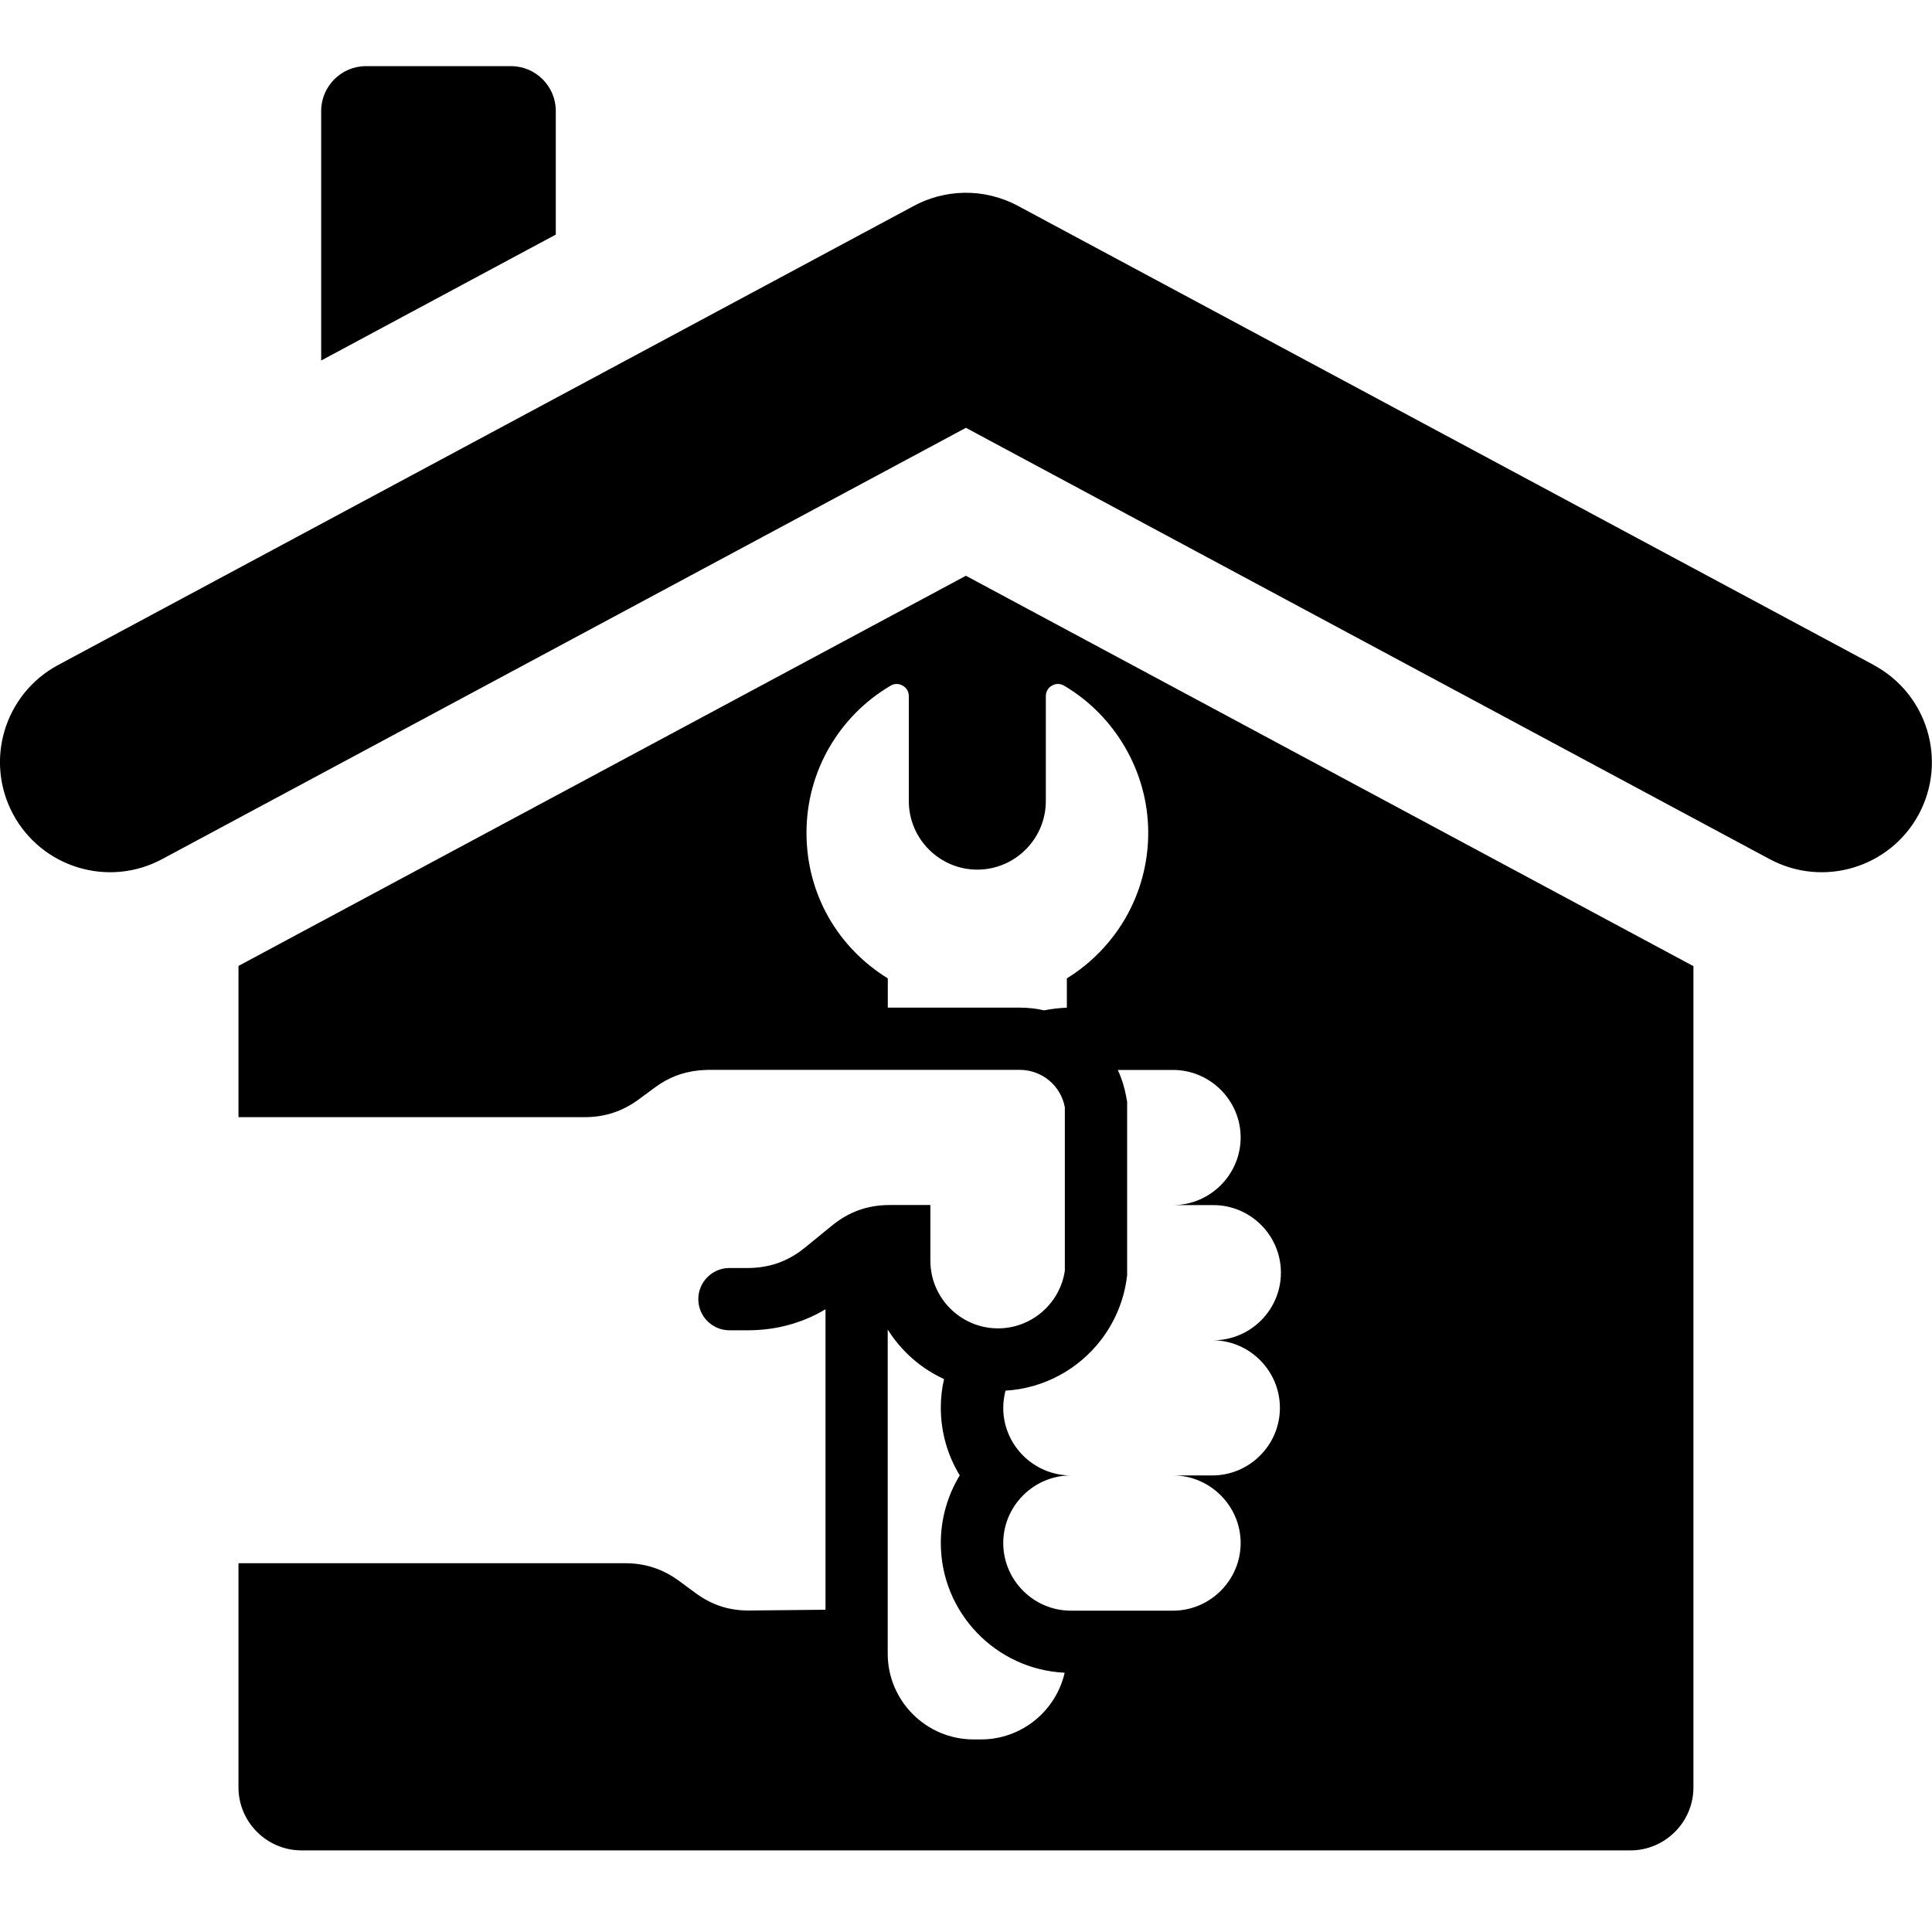
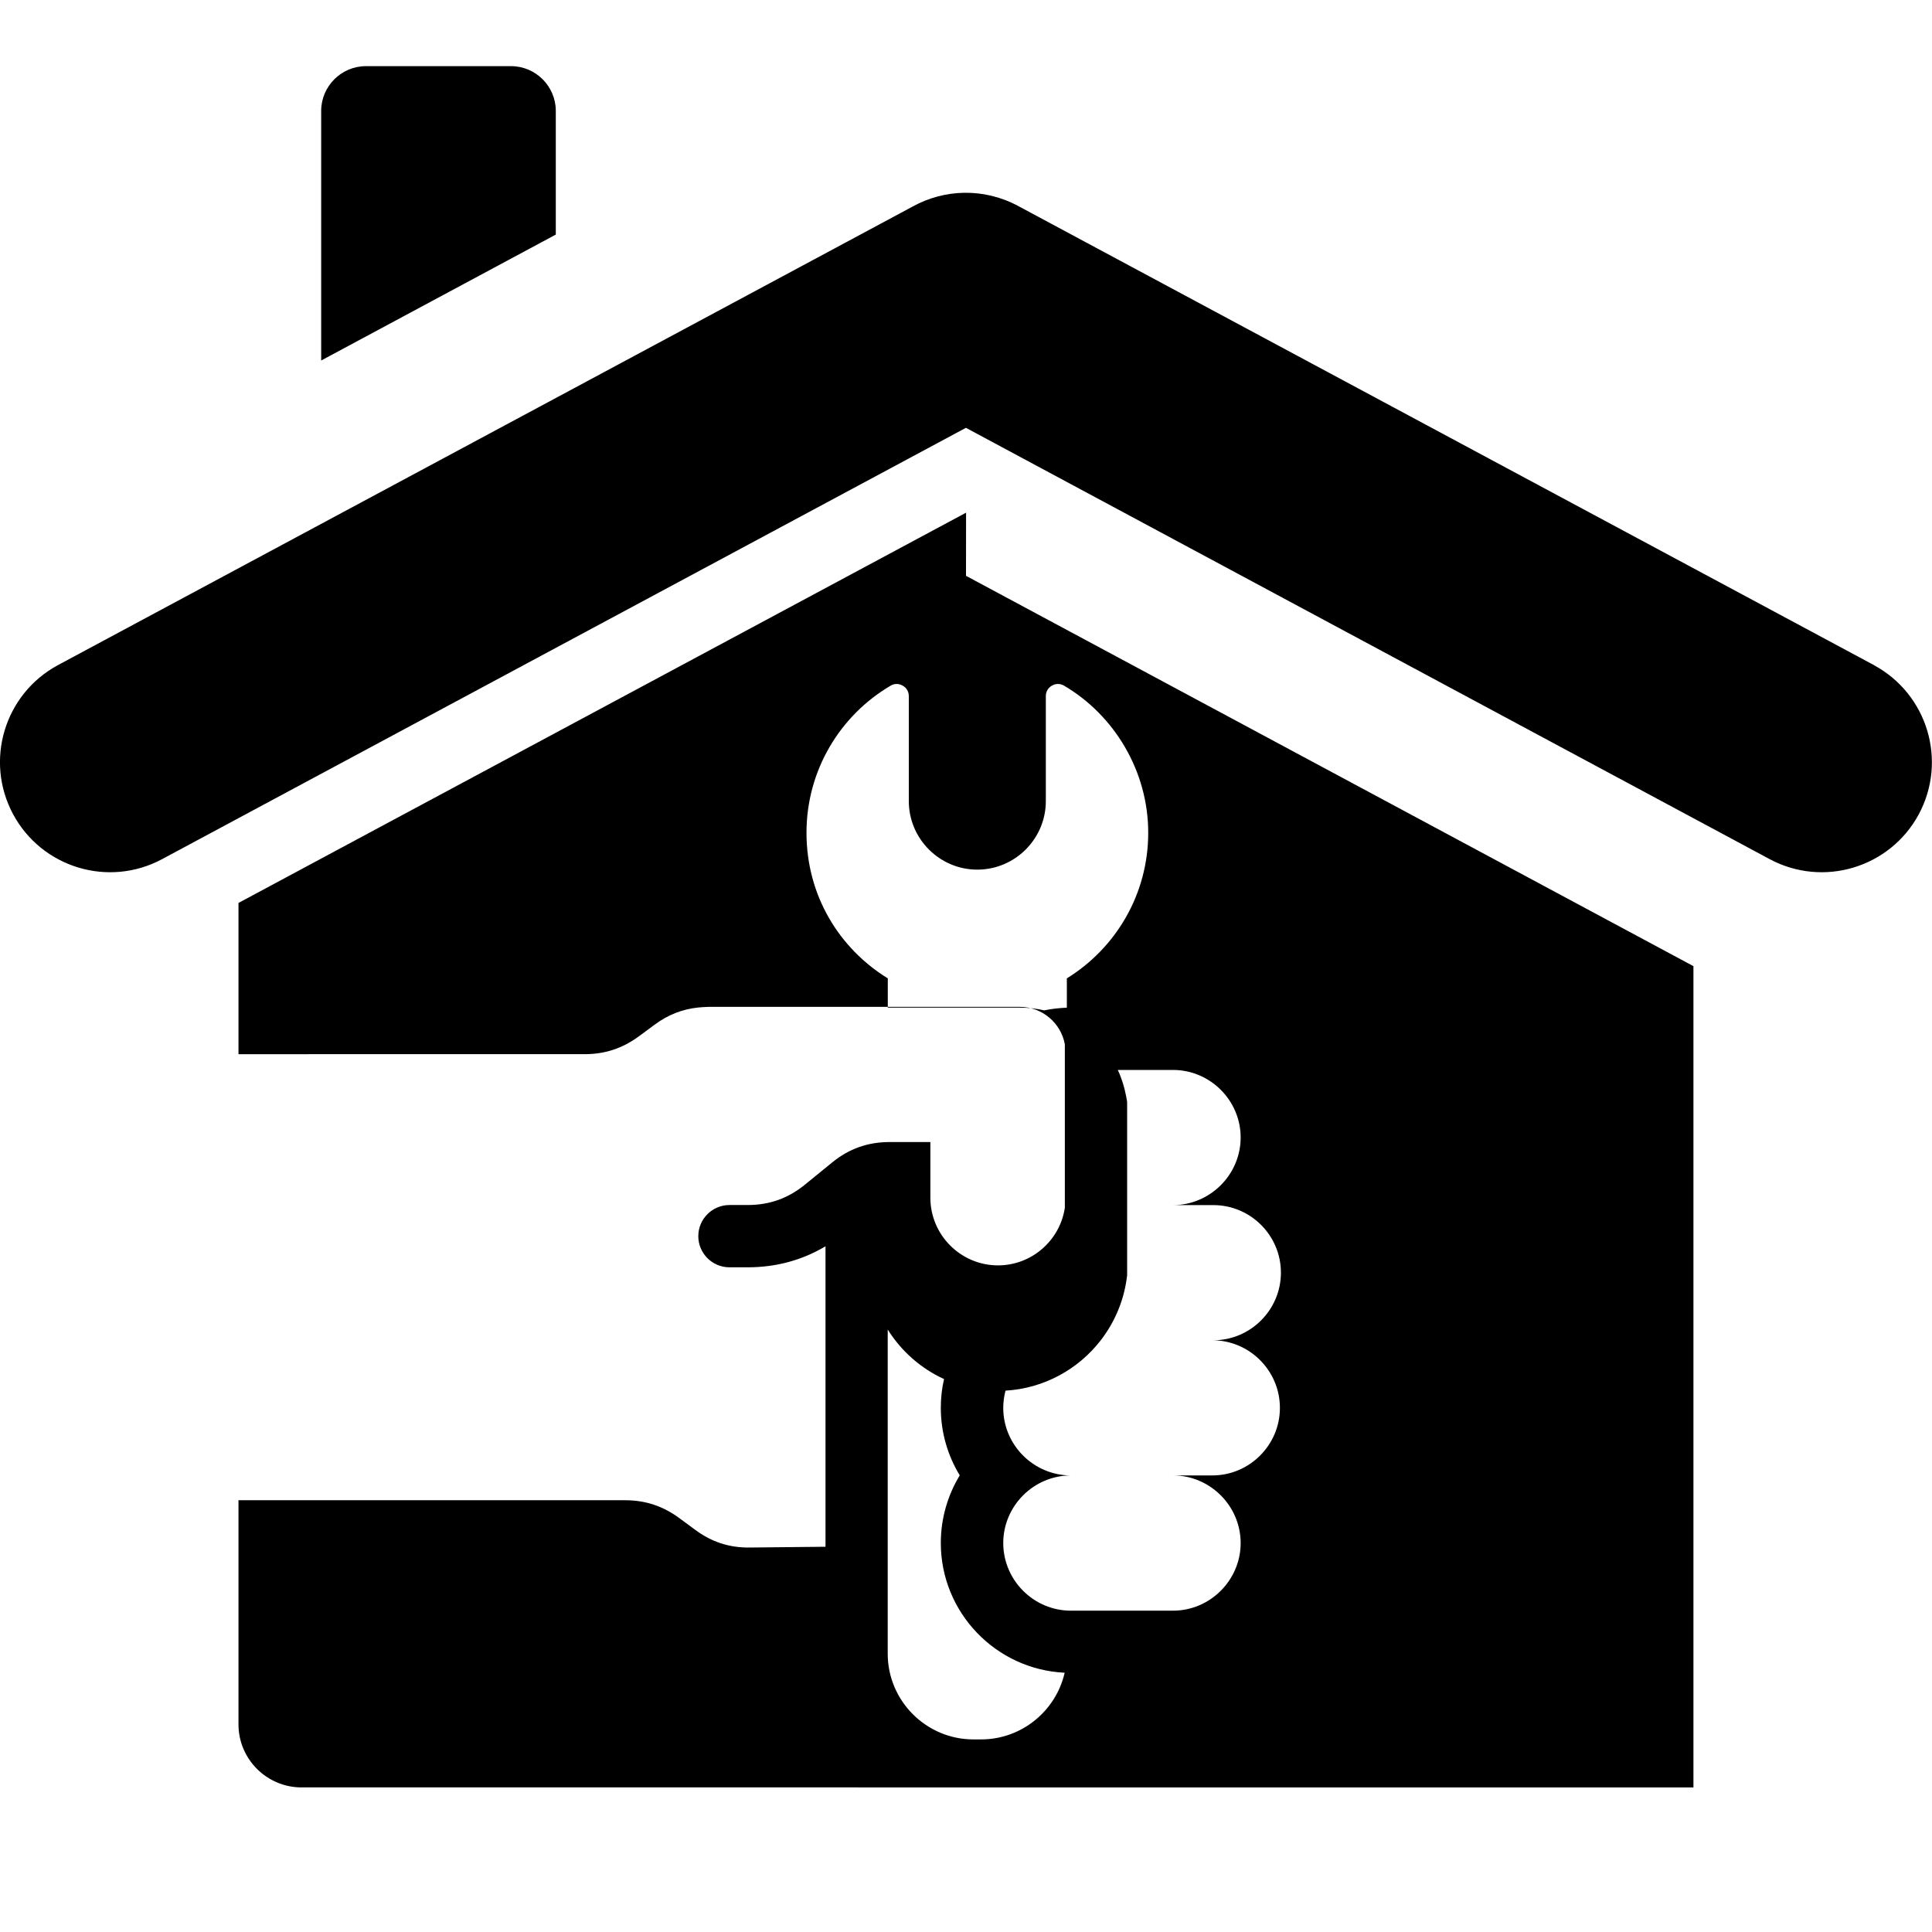
<svg xmlns="http://www.w3.org/2000/svg" id="Layer_1" data-name="Layer 1" viewBox="0 0 250 250">
  <defs>
    <style>
      .cls-1 {
        fill-rule: evenodd;
      }
    </style>
  </defs>
-   <path class="cls-1" d="M71.91,30.36l-30.35,16.29V14.35c0-3.18,2.6-5.79,5.79-5.79h18.78c3.18,0,5.79,2.6,5.79,5.79v16.02h0ZM125,74.51l94.13,50.51v106.27c0,4.48-3.67,8.15-8.15,8.15H39.02c-4.5,0-8.16-3.67-8.16-8.15v-29.01h50.02c2.63,0,4.9.75,7.02,2.31l2.02,1.49c2.12,1.58,4.38,2.34,7.02,2.32l9.88-.1v-38.88c-3.03,1.81-6.42,2.72-10.08,2.72h-2.35c-2.22,0-4.03-1.81-4.03-4.03s1.81-4.03,4.03-4.03h2.35c2.84,0,5.27-.87,7.46-2.67l3.46-2.82c2.2-1.8,4.64-2.66,7.46-2.66h5.27v7.21c0,4.81,3.93,8.75,8.75,8.75,4.38,0,8.03-3.25,8.65-7.46v-21.15c-.5-2.74-2.92-4.84-5.82-4.84h-40.3c-.43.01-.87.04-1.31.08-2.08.22-3.93.94-5.67,2.24l-2.02,1.49c-2.12,1.56-4.39,2.31-7.02,2.31H30.86v-19.57l94.15-50.5ZM137.76,216.45c-8.9-.42-16.02-7.79-16.02-16.79,0-3.2.9-6.19,2.45-8.75-1.55-2.55-2.45-5.54-2.45-8.74,0-1.29.14-2.53.42-3.72-3.02-1.38-5.55-3.63-7.29-6.41v41.95c0,6.1,4.98,11.09,11.1,11.09h.98c5.27,0,9.7-3.71,10.82-8.64h0ZM151.77,138.45h-7.13c.5,1.06.86,2.22,1.08,3.4l.13.72v22.45l-.08.6c-.43,2.92-1.62,5.59-3.33,7.81-2.91,3.76-7.36,6.23-12.33,6.52-.18.71-.29,1.46-.29,2.23,0,4.8,3.93,8.74,8.75,8.74-4.81,0-8.75,3.95-8.75,8.75s3.93,8.75,8.75,8.75h13.22c4.8,0,8.75-3.95,8.75-8.75s-3.95-8.75-8.75-8.75h5.09c4.8,0,8.74-3.93,8.74-8.74s-3.93-8.75-8.74-8.75h.13c4.8,0,8.74-3.93,8.74-8.75s-3.93-8.74-8.74-8.74h-5.22c4.8,0,8.75-3.95,8.75-8.75s-3.95-8.74-8.75-8.74h0ZM126.46,112.53c-4.87,0-8.86-3.98-8.86-8.87v-13.58c0-.58-.29-1.08-.8-1.36-.5-.29-1.06-.29-1.56.01-6.52,3.83-10.88,10.93-10.88,19.03s4.21,14.95,10.52,18.84v3.79h17.11c1.08,0,2.13.12,3.14.35.94-.2,1.92-.3,2.92-.35v-3.79c6.31-3.89,10.53-10.86,10.53-18.84s-4.38-15.2-10.88-19.03c-.5-.3-1.08-.3-1.58-.01-.5.28-.79.78-.79,1.36v13.58c0,4.89-3.99,8.87-8.87,8.87ZM242.5,86.07l-110.76-59.42c-4.43-2.38-9.55-2.19-13.65.08L7.49,86.07c-6.92,3.74-9.52,12.36-5.79,19.3,3.73,6.92,12.36,9.52,19.28,5.8l104.01-55.81,104,55.81c6.93,3.72,15.57,1.12,19.3-5.8,3.72-6.94,1.12-15.56-5.81-19.3h0Z" />
+   <path class="cls-1" d="M71.91,30.36l-30.35,16.29V14.35c0-3.18,2.6-5.79,5.79-5.79h18.78c3.18,0,5.79,2.6,5.79,5.79v16.02h0ZM125,74.51l94.13,50.51v106.27H39.02c-4.5,0-8.16-3.67-8.16-8.15v-29.01h50.02c2.63,0,4.9.75,7.02,2.31l2.02,1.49c2.12,1.58,4.38,2.34,7.02,2.32l9.88-.1v-38.88c-3.03,1.81-6.42,2.72-10.08,2.72h-2.35c-2.22,0-4.03-1.81-4.03-4.03s1.81-4.03,4.03-4.03h2.35c2.84,0,5.27-.87,7.46-2.67l3.46-2.82c2.2-1.8,4.64-2.66,7.46-2.66h5.27v7.21c0,4.81,3.93,8.75,8.75,8.75,4.38,0,8.03-3.25,8.65-7.46v-21.15c-.5-2.74-2.92-4.84-5.82-4.84h-40.3c-.43.01-.87.04-1.31.08-2.08.22-3.93.94-5.67,2.24l-2.02,1.49c-2.12,1.56-4.39,2.31-7.02,2.31H30.86v-19.57l94.15-50.5ZM137.76,216.45c-8.9-.42-16.02-7.79-16.02-16.79,0-3.2.9-6.19,2.45-8.75-1.55-2.55-2.45-5.54-2.45-8.74,0-1.29.14-2.53.42-3.72-3.02-1.38-5.55-3.63-7.29-6.41v41.95c0,6.1,4.98,11.09,11.1,11.09h.98c5.27,0,9.7-3.71,10.82-8.64h0ZM151.77,138.45h-7.13c.5,1.06.86,2.22,1.08,3.4l.13.72v22.45l-.08.6c-.43,2.92-1.62,5.59-3.33,7.81-2.91,3.76-7.36,6.23-12.33,6.52-.18.71-.29,1.46-.29,2.23,0,4.8,3.93,8.74,8.75,8.74-4.81,0-8.75,3.95-8.75,8.75s3.93,8.75,8.75,8.75h13.22c4.8,0,8.75-3.95,8.75-8.75s-3.95-8.75-8.75-8.75h5.09c4.8,0,8.74-3.93,8.74-8.74s-3.93-8.75-8.74-8.75h.13c4.8,0,8.74-3.93,8.74-8.75s-3.93-8.74-8.74-8.74h-5.22c4.8,0,8.75-3.95,8.75-8.75s-3.95-8.74-8.75-8.74h0ZM126.46,112.53c-4.87,0-8.86-3.98-8.86-8.87v-13.58c0-.58-.29-1.08-.8-1.36-.5-.29-1.06-.29-1.56.01-6.52,3.83-10.88,10.93-10.88,19.03s4.21,14.95,10.52,18.84v3.79h17.11c1.08,0,2.13.12,3.14.35.94-.2,1.92-.3,2.92-.35v-3.79c6.31-3.89,10.53-10.86,10.53-18.84s-4.38-15.2-10.88-19.03c-.5-.3-1.08-.3-1.58-.01-.5.28-.79.78-.79,1.36v13.58c0,4.89-3.99,8.87-8.87,8.87ZM242.5,86.07l-110.76-59.42c-4.43-2.38-9.55-2.19-13.65.08L7.49,86.07c-6.92,3.74-9.52,12.36-5.79,19.3,3.73,6.92,12.36,9.52,19.28,5.8l104.01-55.81,104,55.81c6.93,3.72,15.57,1.12,19.3-5.8,3.72-6.94,1.12-15.56-5.81-19.3h0Z" />
</svg>